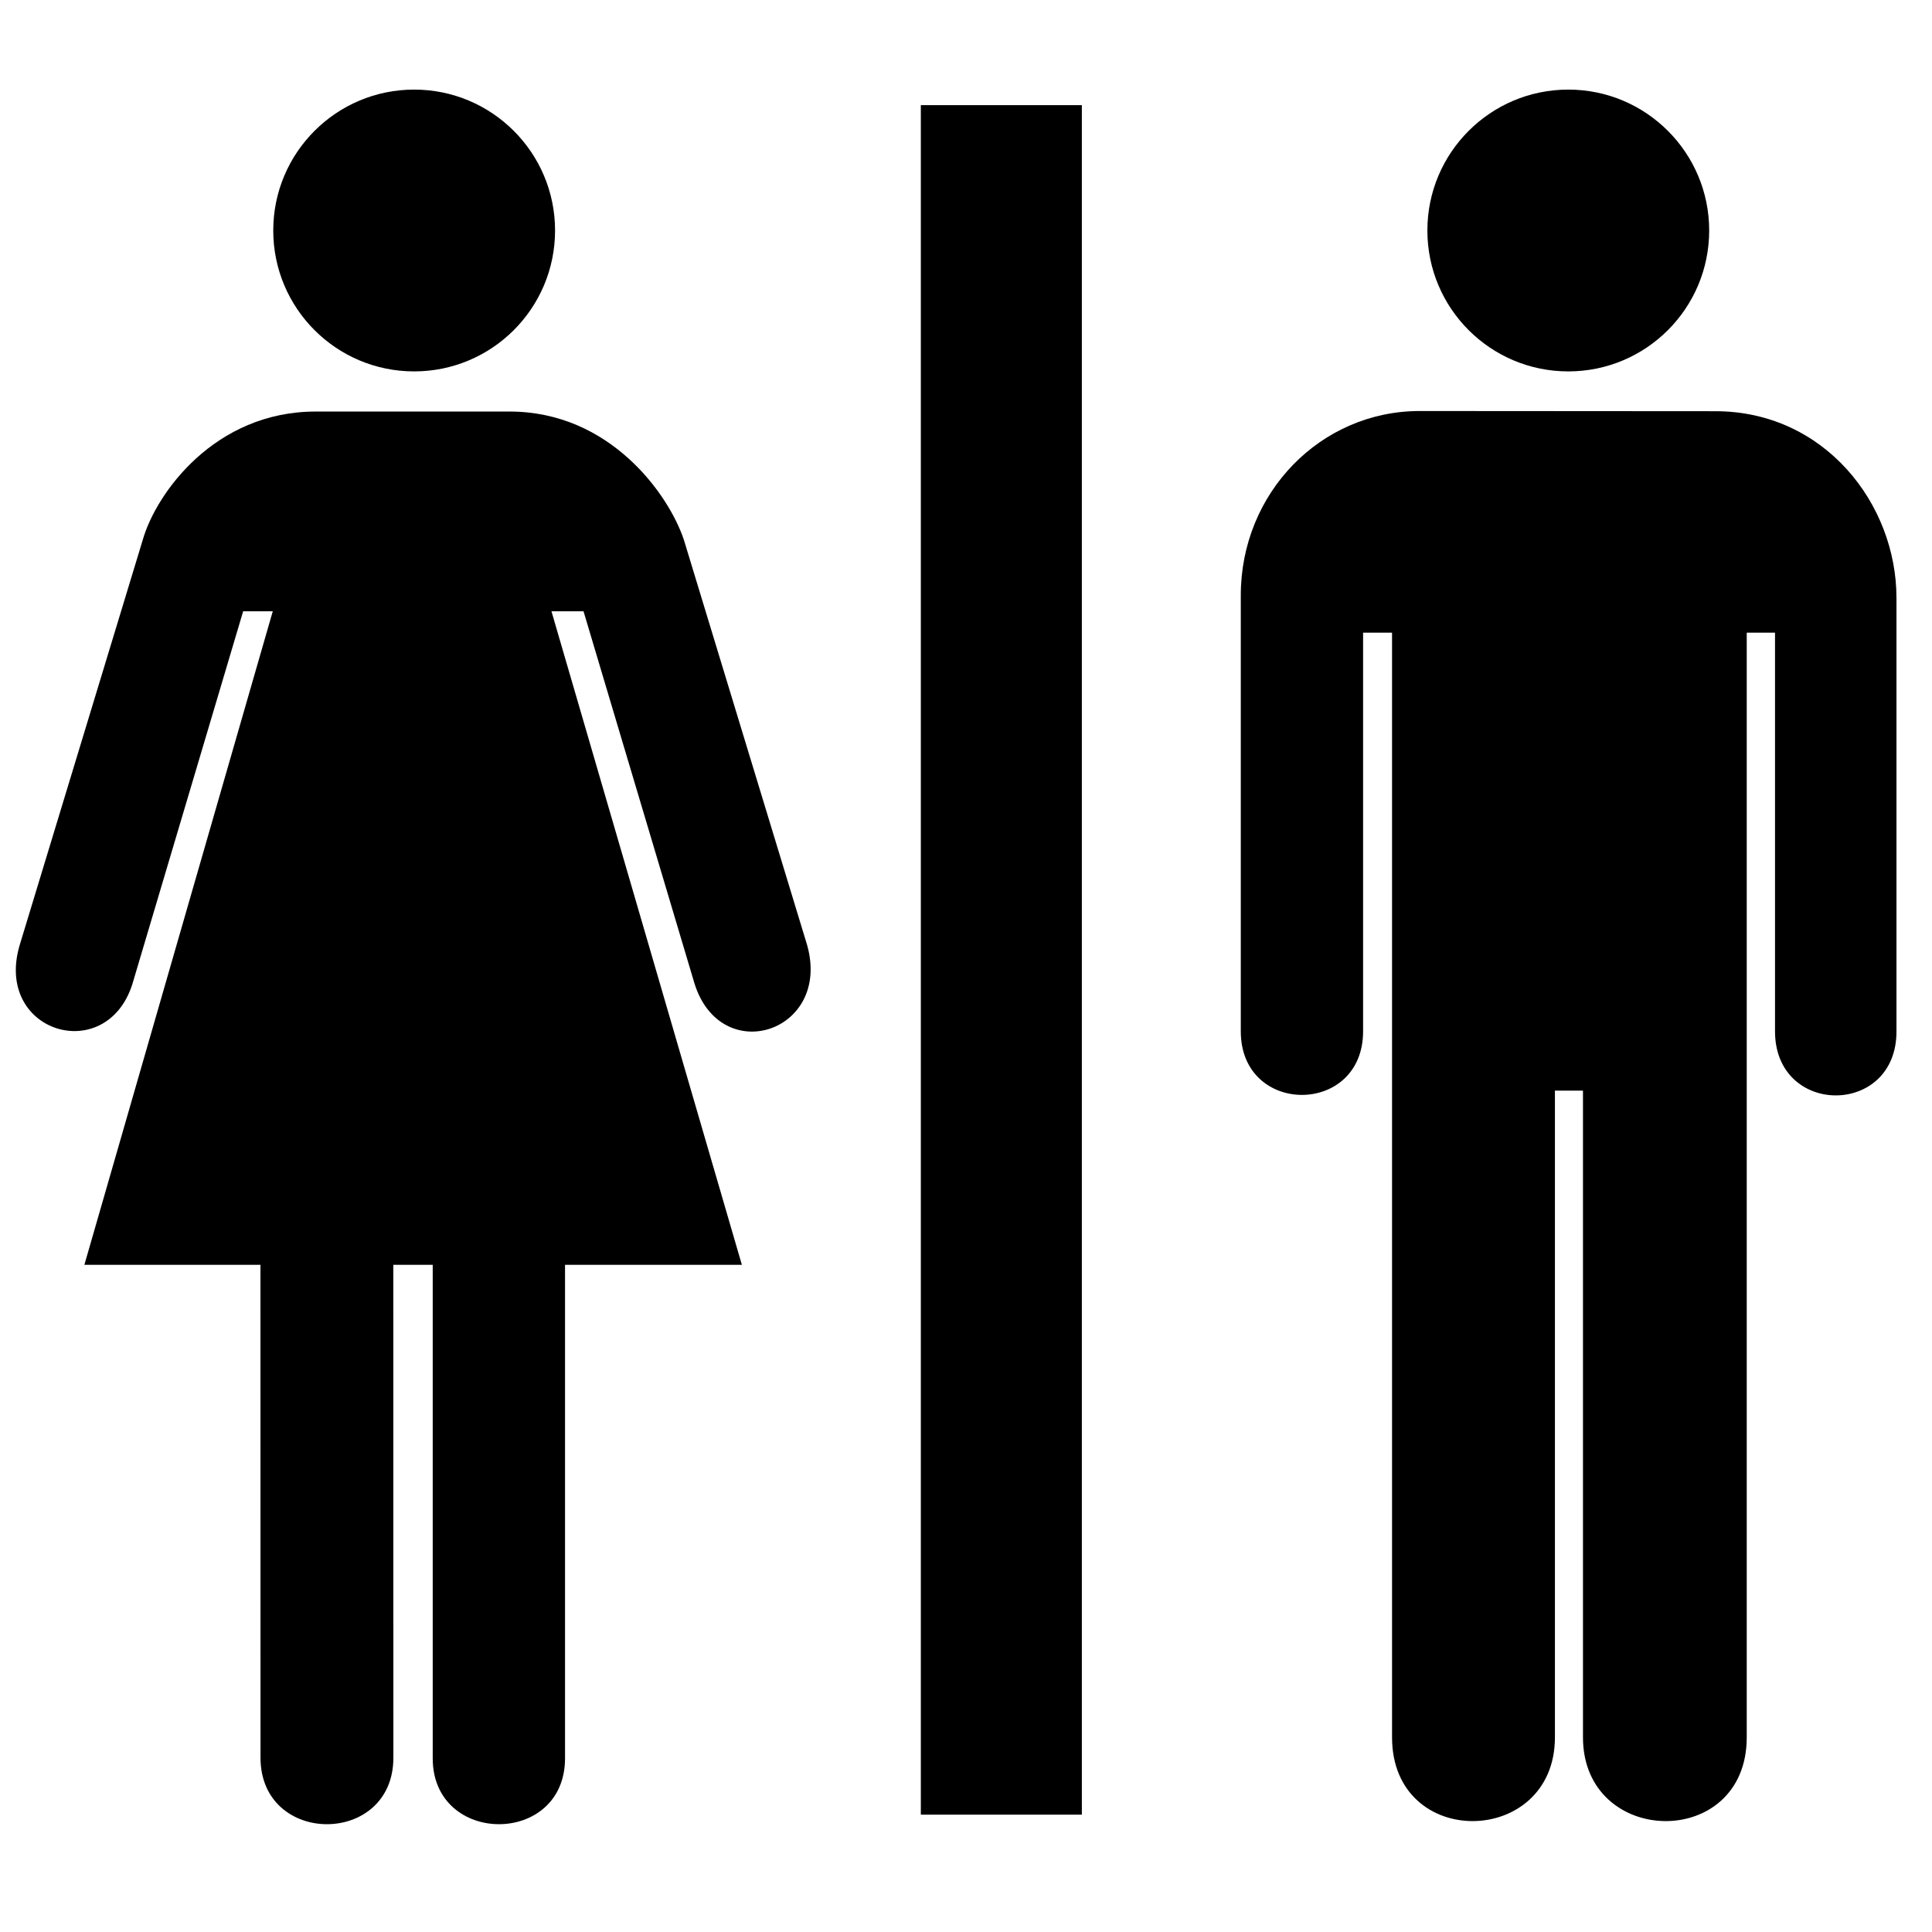
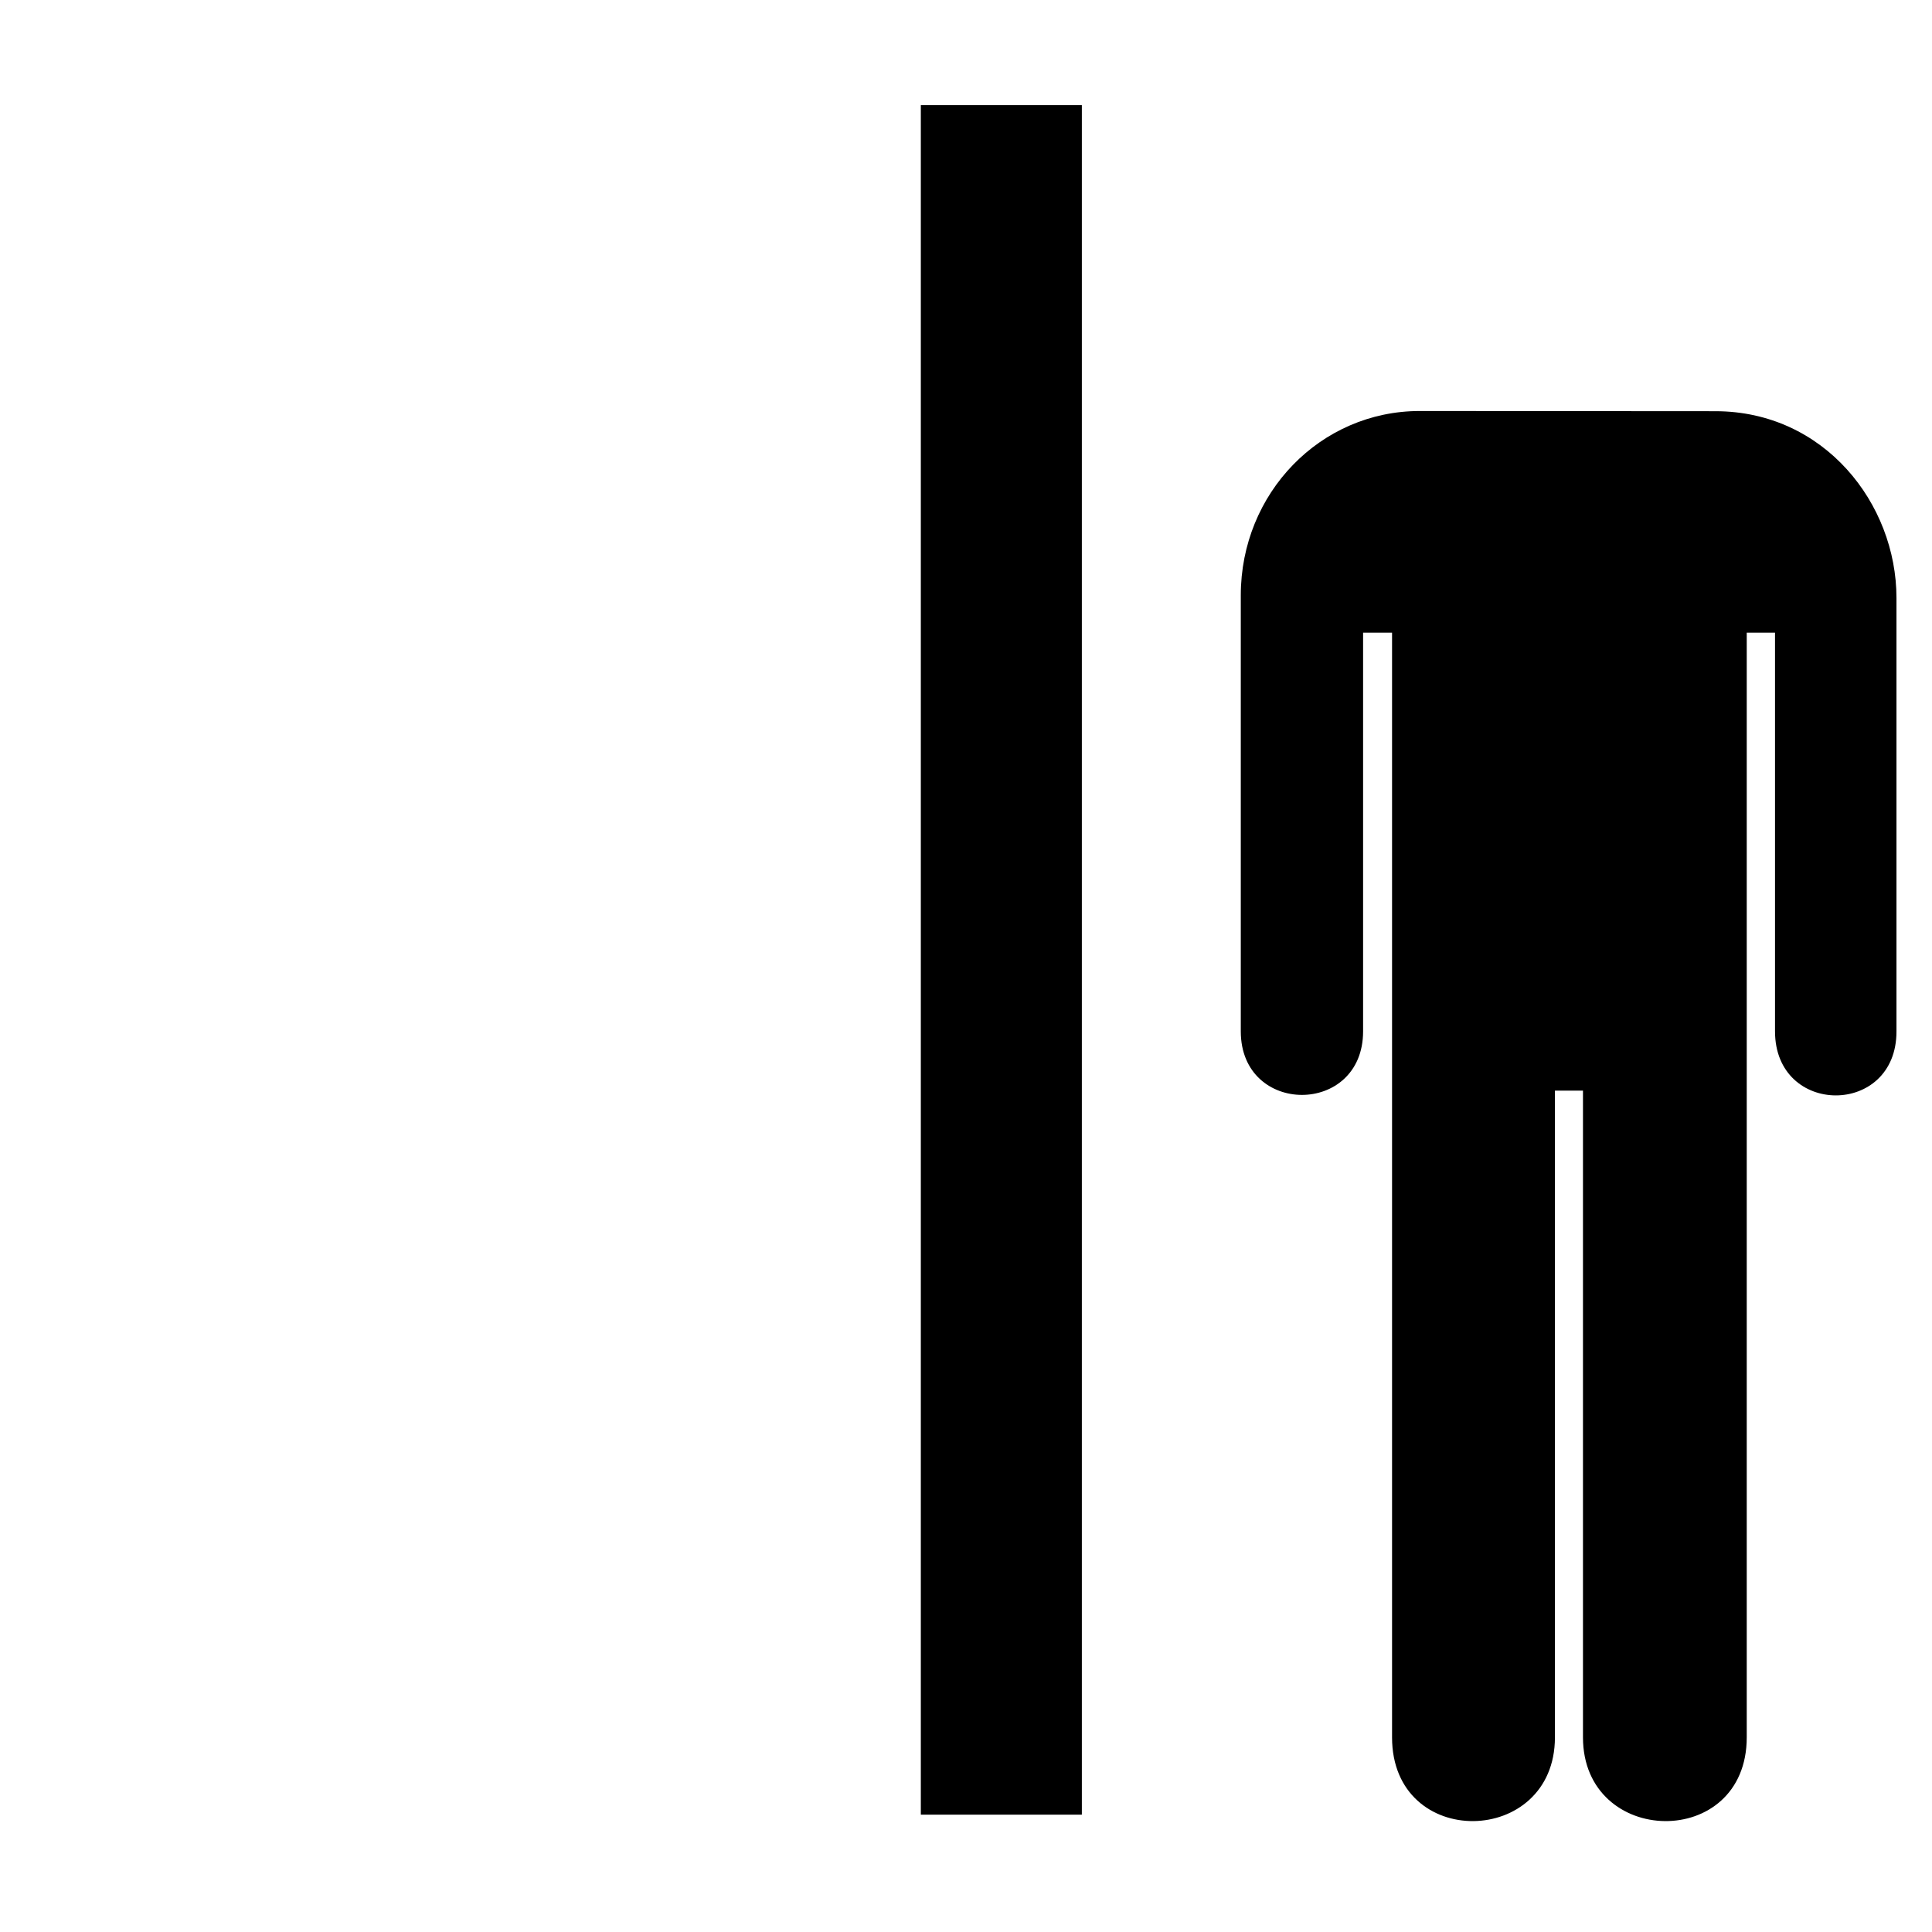
<svg xmlns="http://www.w3.org/2000/svg" xmlns:ns1="http://www.inkscape.org/namespaces/inkscape" xmlns:ns2="http://sodipodi.sourceforge.net/DTD/sodipodi-0.dtd" height="16" id="svg1569" ns1:version="0.47pre4 r22446" ns2:docname="OSB_toilet.svg" ns2:version="0.32" width="16" version="1.1">
  <ns2:namedview bordercolor="#666666" borderopacity="1.0" id="base" ns1:current-layer="svg1569" ns1:cx="4.1990968" ns1:cy="8.9722199" ns1:pageopacity="0.0" ns1:pageshadow="2" ns1:window-height="697" ns1:window-width="1024" ns1:window-x="0" ns1:window-y="25" ns1:zoom="13.893067" pagecolor="#ffffff" showgrid="false" ns1:window-maximized="1" />
  <defs id="defs1571">
    <ns1:perspective ns2:type="inkscape:persp3d" ns1:vp_x="0 : 199.5175 : 1" ns1:vp_y="0 : 1000 : 0" ns1:vp_z="432.63101 : 199.5175 : 1" ns1:persp3d-origin="216.31551 : 133.01167 : 1" id="perspective25" />
    <marker id="ArrowEnd" markerHeight="3" markerUnits="strokeWidth" markerWidth="4" orient="auto" refX="0" refY="5" viewBox="0 0 10 10">
      <path d="M 0,0 10,5 0,10 z" id="path1574" />
    </marker>
    <marker id="ArrowStart" markerHeight="3" markerUnits="strokeWidth" markerWidth="4" orient="auto" refX="10" refY="5" viewBox="0 0 10 10">
-       <path d="M 10,0 0,5 10,10 z" id="path1577" />
-     </marker>
+       </marker>
  </defs>
  <g id="g1579" transform="matrix(0.036,0,0,0.036,0.131,0.742)">
    <g id="g1581">
      <path d="m 245.234,3.578 0,393.261 -37.042,0 0,-393.261 37.042,0 z" id="path1583" style="fill:#000000;stroke:none" />
-       <path d="M 226.713,200.209" id="path1585" style="fill:#000000;stroke:none" />
    </g>
    <g id="g1587">
      <g id="g1589">
-         <path d="m 91.634,64.828 c 17.902,0 32.415,-14.511 32.415,-32.414 C 124.049,14.514 109.536,0 91.634,0 c -17.899,0 -32.413,14.514 -32.413,32.414 0,17.903 14.514,32.414 32.413,32.414 z" id="path1591" style="fill:#000000;stroke:none" />
        <path d="M 91.634,32.414" id="path1593" style="fill:#000000;stroke:none" />
      </g>
-       <path d="m 86.842,270.35 0.013,113.385 c 0,20.4 -30.565,20.4 -30.565,0 l -0.013,-113.385 -40.504,0 43.339,-150.343 -6.812,0 -25.523,85.881 C 20.702,224.62 -5.015,216.925 0.869,196.867 L 29.207,103.564 c 3.038,-10.64 16.494,-29.503 39.786,-29.503 l 21.477,0 0,0 23.115,0 c 23.084,0 36.601,19.022 40.094,29.503 l 28.35,93.212 c 5.67,20.047 -19.845,28.35 -25.92,8.809 l -25.514,-85.578 -7.376,0 43.804,150.343 -40.681,0 0,113.535 c 0,20.25 -30.437,20.149 -30.437,0 l 0,-113.535 -9.063,0 z" id="path1595" style="fill:#000000;stroke:none" />
    </g>
    <g id="g1597">
      <path d="m 322.947,73.94 c -22.808,0 -41.151,18.867 -41.151,42.4 l 0,100.3 c 0,19.5 28.136,19.5 28.136,0 l 0,-91.714 6.661,0 0,254.127 c 0,26.072 37.468,25.305 37.468,0 l 0,-148.776 6.453,0 0,148.776 c 0,25.305 37.673,26.072 37.673,0 l 0,-254.127 6.505,0 0,91.714 c 0,19.651 27.99,19.65 27.939,0 l 0,-99.7 c 0,-21.7 -16.614,-42.955 -41.656,-42.955 L 322.947,73.94 z" id="path1599" style="fill:#000000;stroke:none" />
      <g id="g1601">
-         <path d="m 357.134,64.828 c 17.901,0 32.414,-14.511 32.414,-32.414 C 389.548,14.514 375.035,0 357.134,0 c -17.9,0 -32.414,14.514 -32.414,32.414 0,17.903 14.514,32.414 32.414,32.414 z" id="path1603" style="fill:#000000;stroke:none" />
        <path d="M 357.134,32.414" id="path1605" style="fill:#000000;stroke:none" />
      </g>
    </g>
  </g>
</svg>